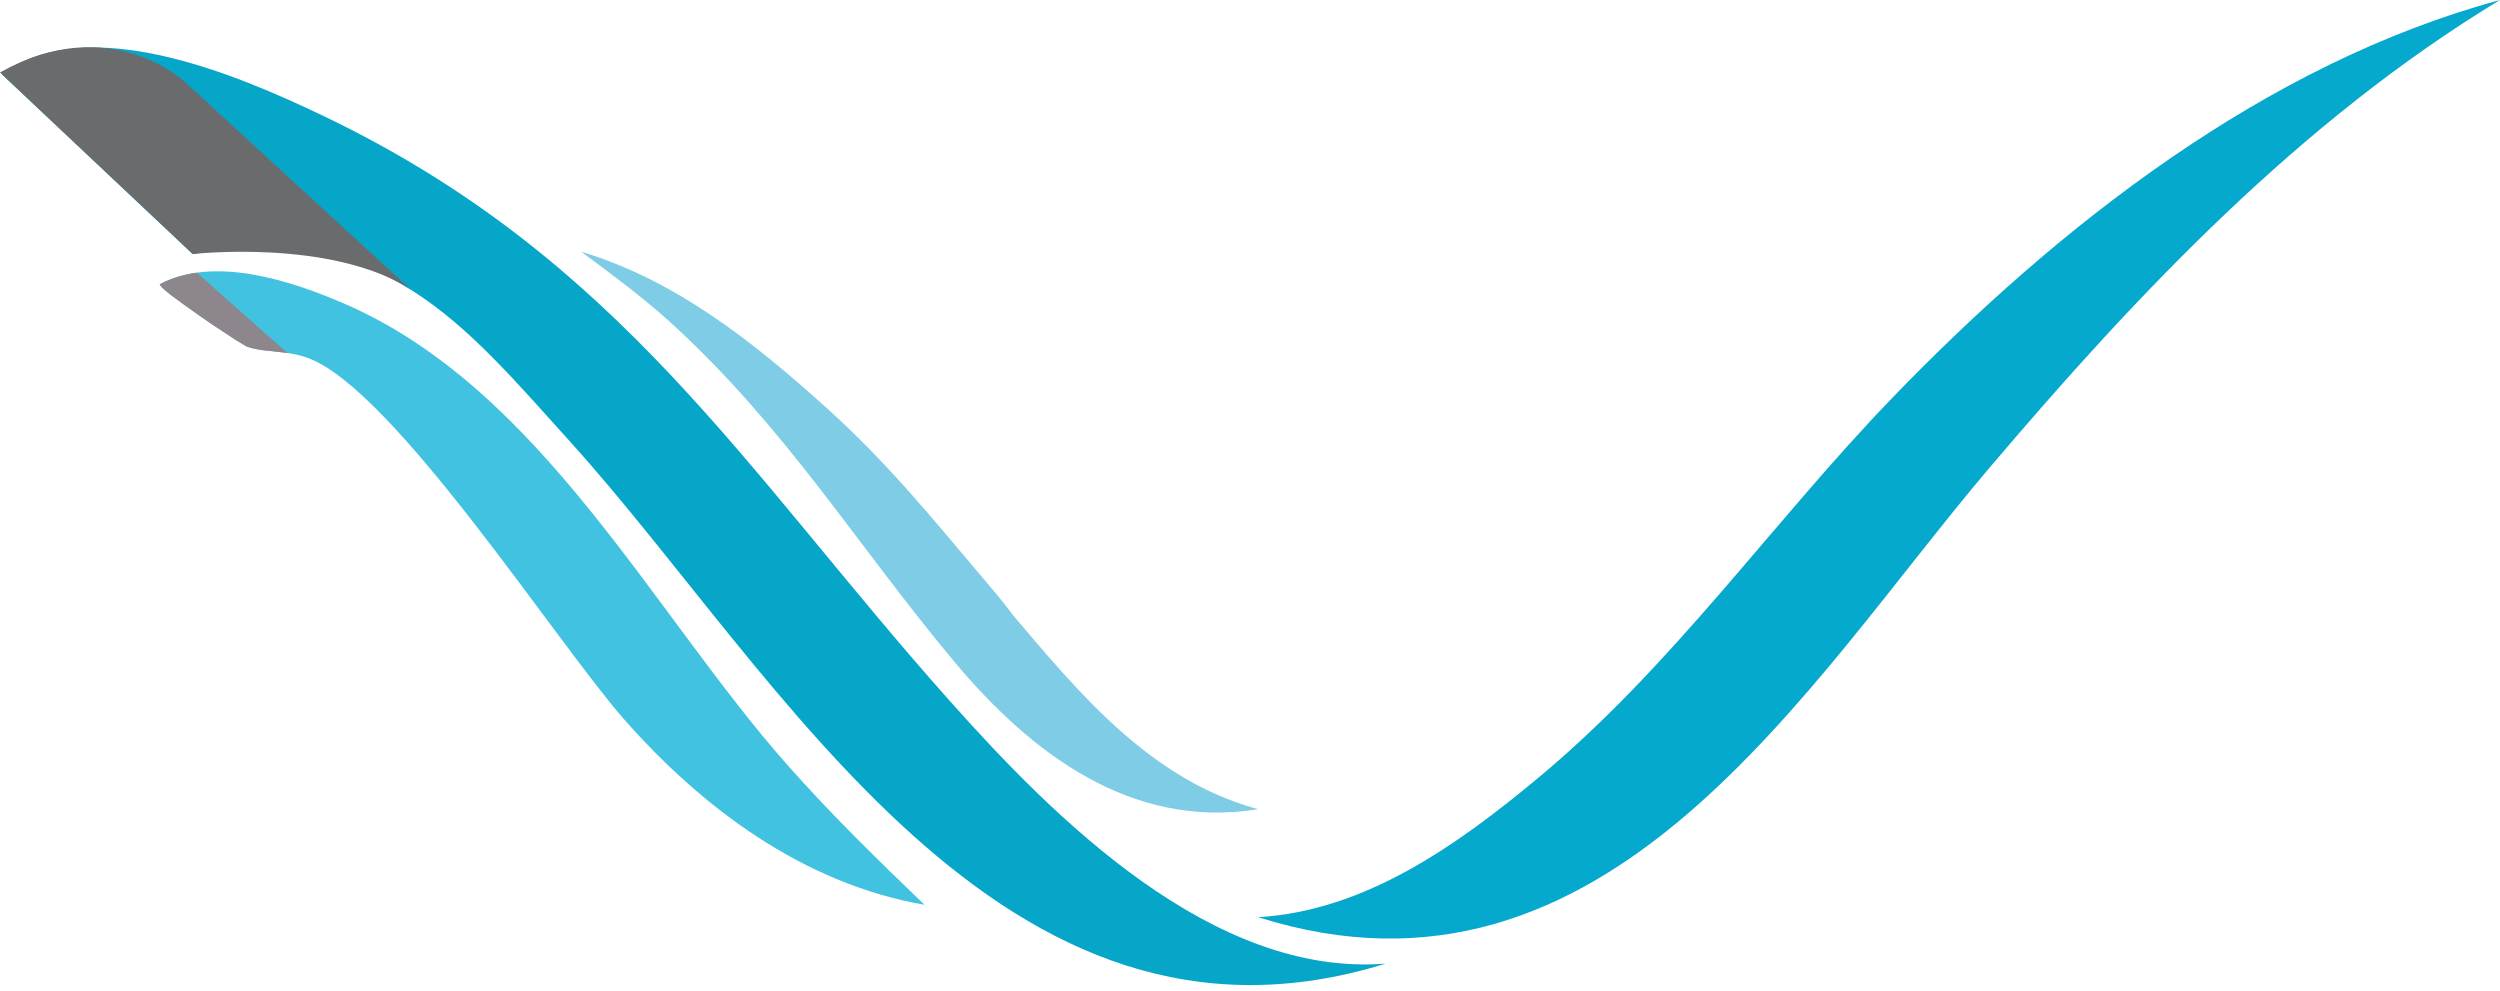
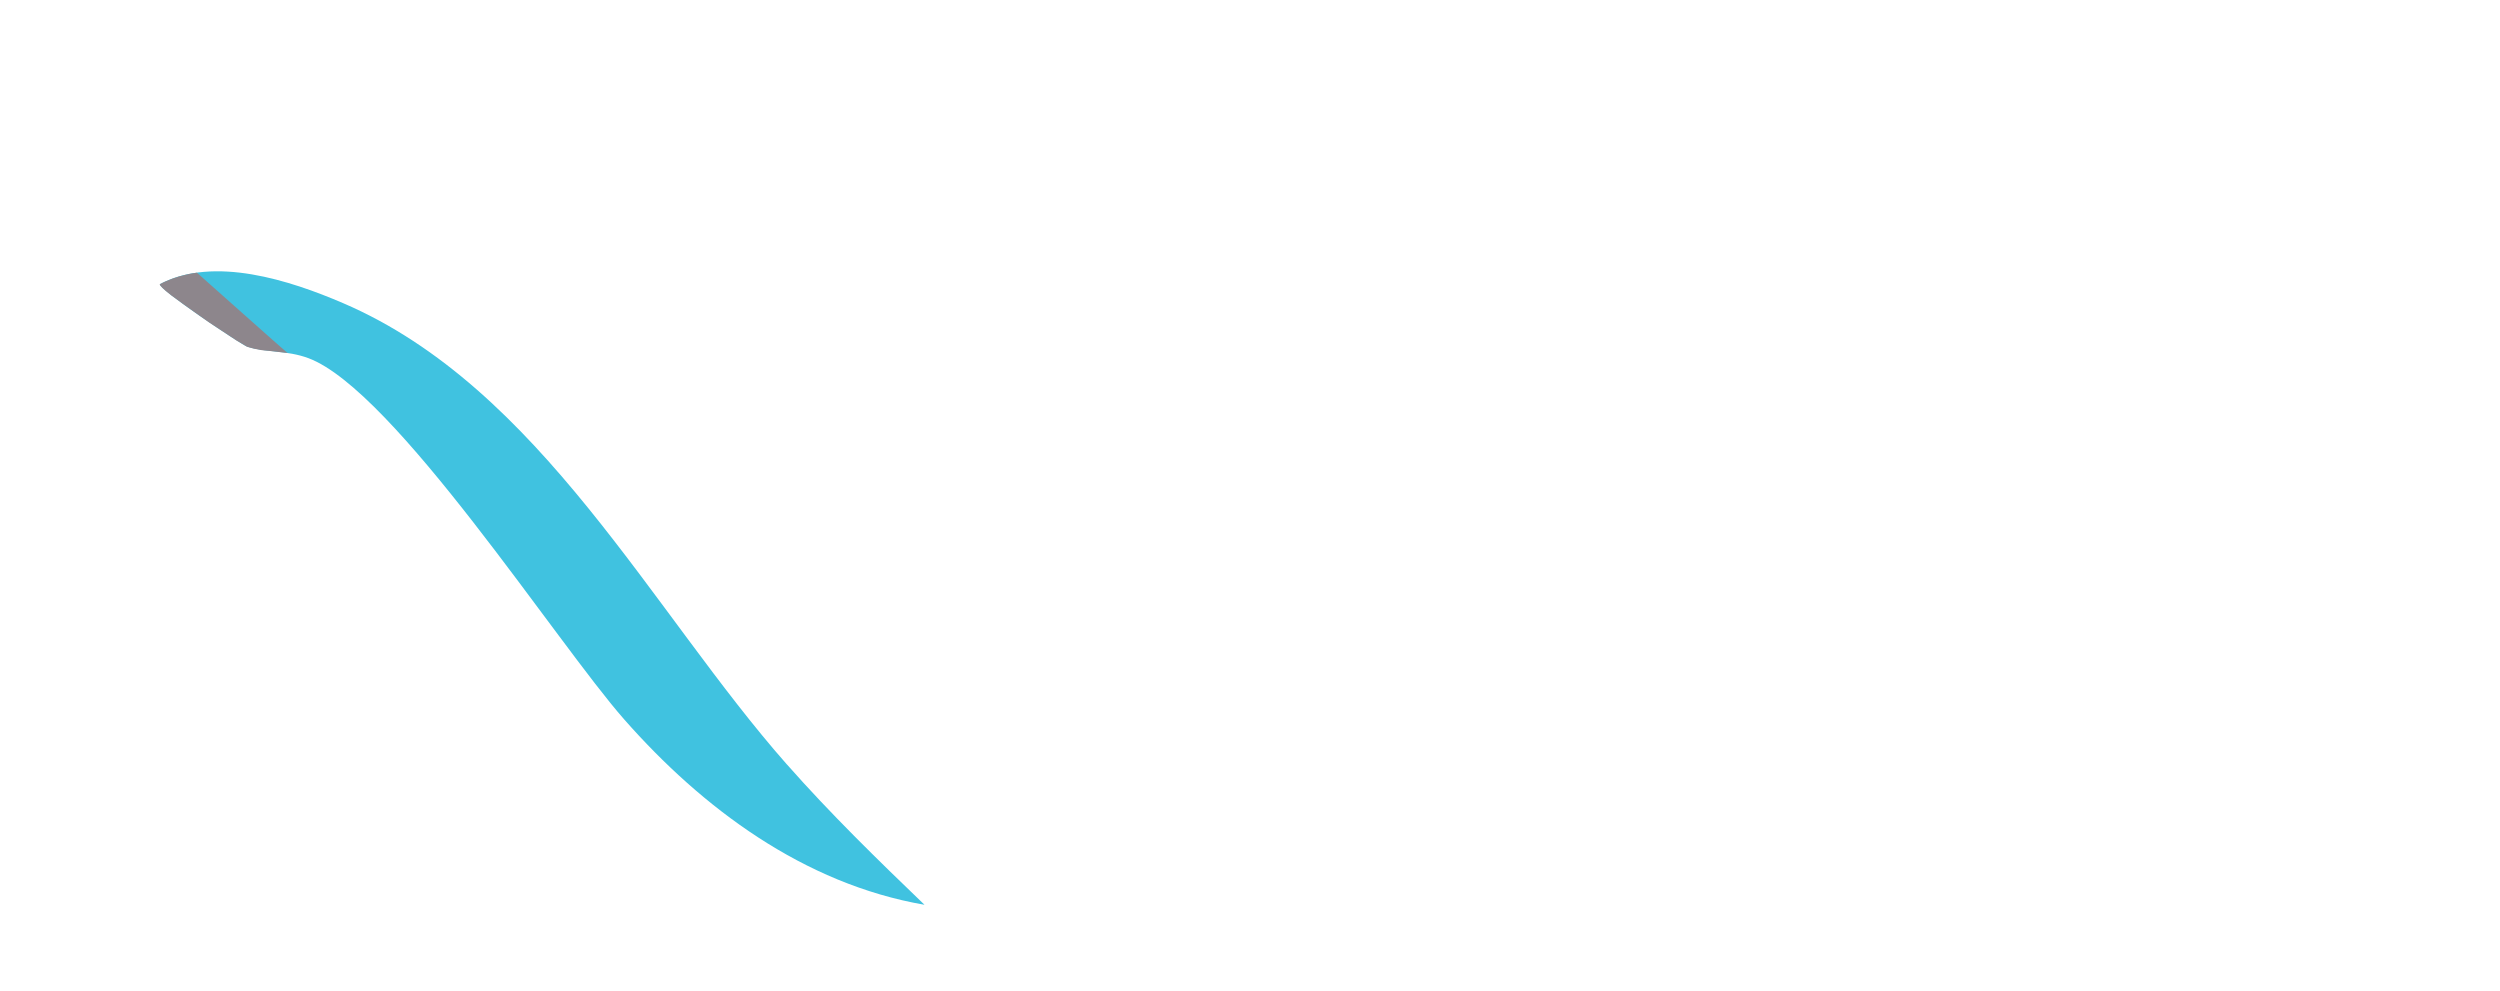
<svg xmlns="http://www.w3.org/2000/svg" width="116" height="46" viewBox="0 0 116 46" fill="none">
-   <path d="M0.075 3.437C4.083 0.516 10.96 3.447 14.978 5.367C28.802 11.973 34.598 21.894 44.077 32.531C48.922 37.968 56.27 45.347 64.295 44.712C46.431 50.254 36.219 31.319 26.521 20.569C21.448 14.951 17.779 10.251 8.942 11.791" fill="#06A6C9" />
-   <path d="M115.997 0C106.719 5.628 99.2 13.592 92.303 21.715C83.804 31.721 74.606 47.693 58.378 42.557C63.349 42.267 67.616 39.203 71.265 36.183C77.62 30.925 82.213 24.243 87.851 18.41C95.466 10.529 105.092 2.948 116 0" fill="#04A9CD" />
-   <path d="M38.283 18.863C41.196 21.49 43.158 23.932 45.647 26.87C48.777 30.564 45.726 27.428 45.805 27.646C45.581 27.921 45.585 26.883 46.006 27.372C49.448 31.367 52.903 36.063 58.374 37.547C52.443 38.506 47.781 34.877 44.309 30.736C39.749 25.297 36.527 19.904 31.123 14.973C29.824 13.787 28.391 12.739 26.974 11.682C31.363 12.997 34.989 15.898 38.283 18.866" fill="#7ECCE5" />
  <path d="M36.516 35.472C38.524 37.749 40.704 39.874 42.897 41.982C37.282 41.01 32.577 37.484 28.971 33.39C25.821 29.818 18.292 18.106 14.311 16.619C13.302 16.242 12.279 16.358 11.461 16.08C11.214 15.998 7.338 13.413 7.42 13.185C9.932 11.857 13.469 13.013 15.915 14.064C25.065 17.99 30.246 28.37 36.516 35.475" fill="#40C2E0" />
-   <path d="M8.946 11.787C8.946 11.787 15.304 11.067 19.025 13.403L8.597 3.82C8.597 3.82 5.116 0.482 0 3.361" fill="#6A6B6D" />
  <path d="M13.213 16.362C13.213 16.362 13.341 16.381 13.344 16.381C13.157 16.233 9.251 12.75 9.139 12.654C9.136 12.654 9.139 12.654 9.133 12.654C9.077 12.66 8.212 12.756 7.423 13.183C7.413 13.186 7.41 13.199 7.413 13.209C7.433 13.252 7.525 13.387 7.959 13.715C8.518 14.134 9.685 14.95 9.685 14.95L10.984 15.806L11.441 16.077C11.441 16.077 11.46 16.084 11.47 16.091C11.562 16.114 11.908 16.246 12.46 16.279C12.634 16.292 12.805 16.322 12.953 16.335C13.065 16.345 13.163 16.362 13.236 16.368C13.295 16.375 13.2 16.358 13.216 16.368" fill="#8D868C" />
</svg>